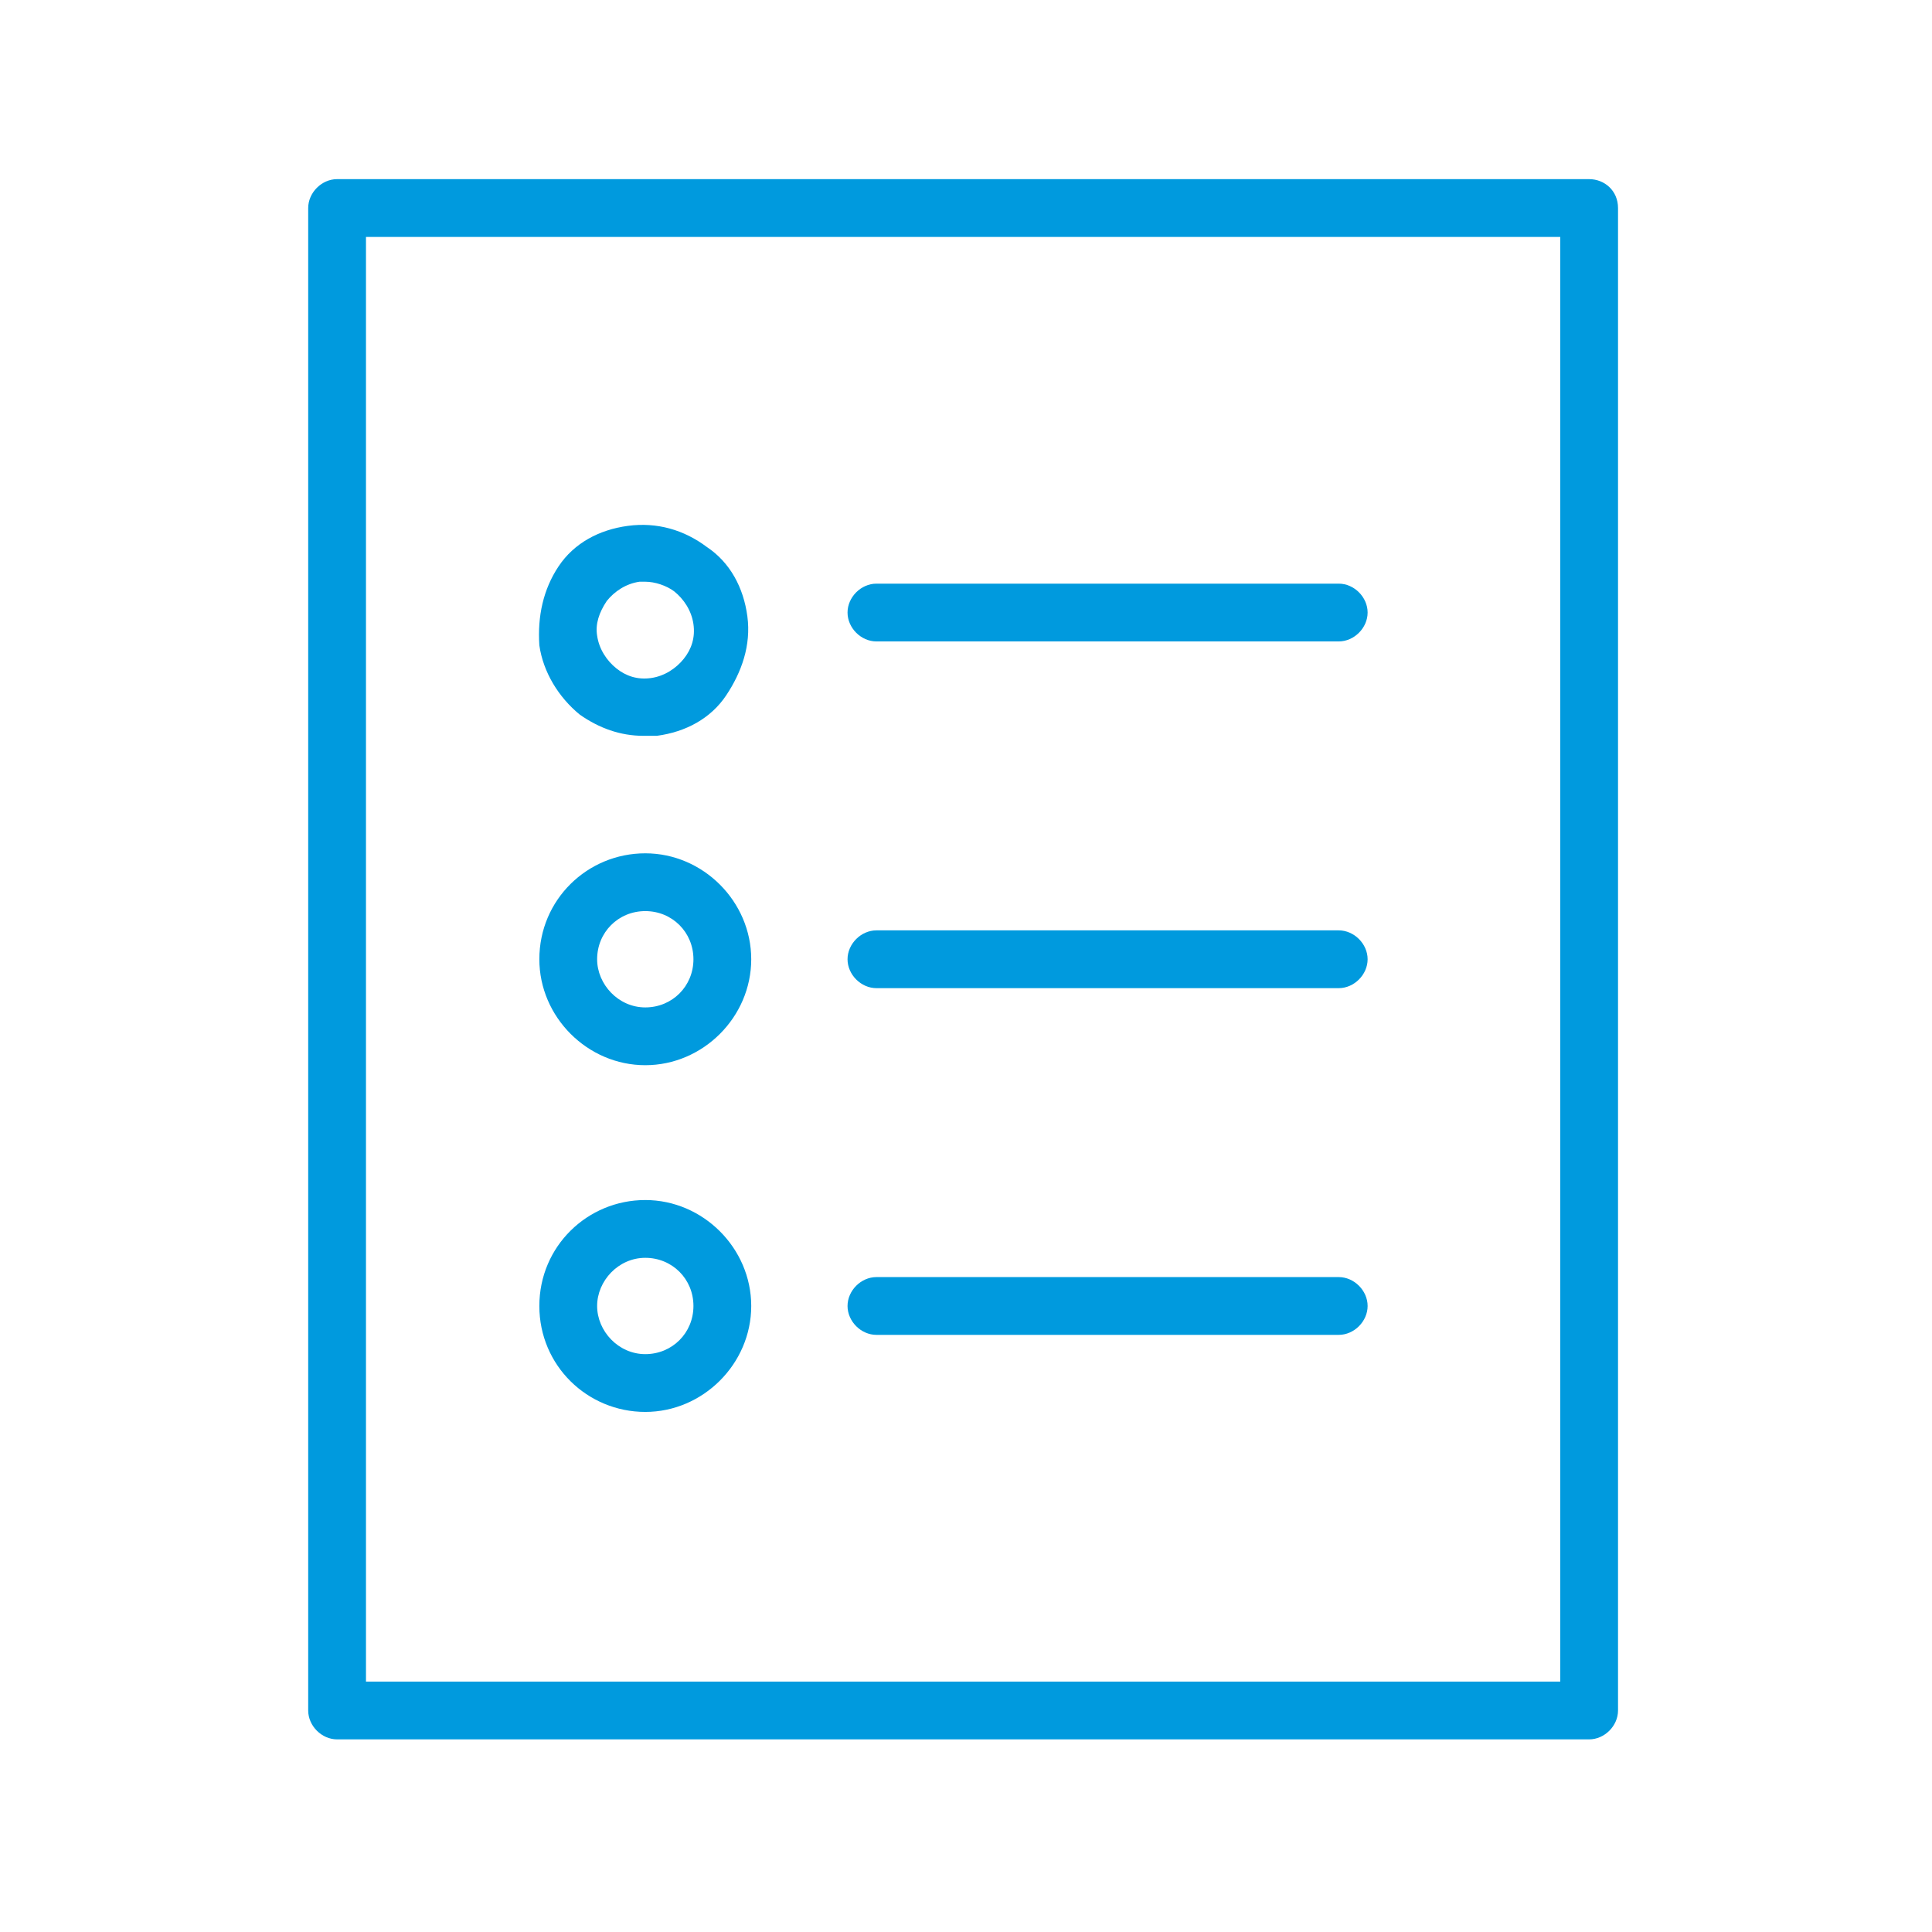
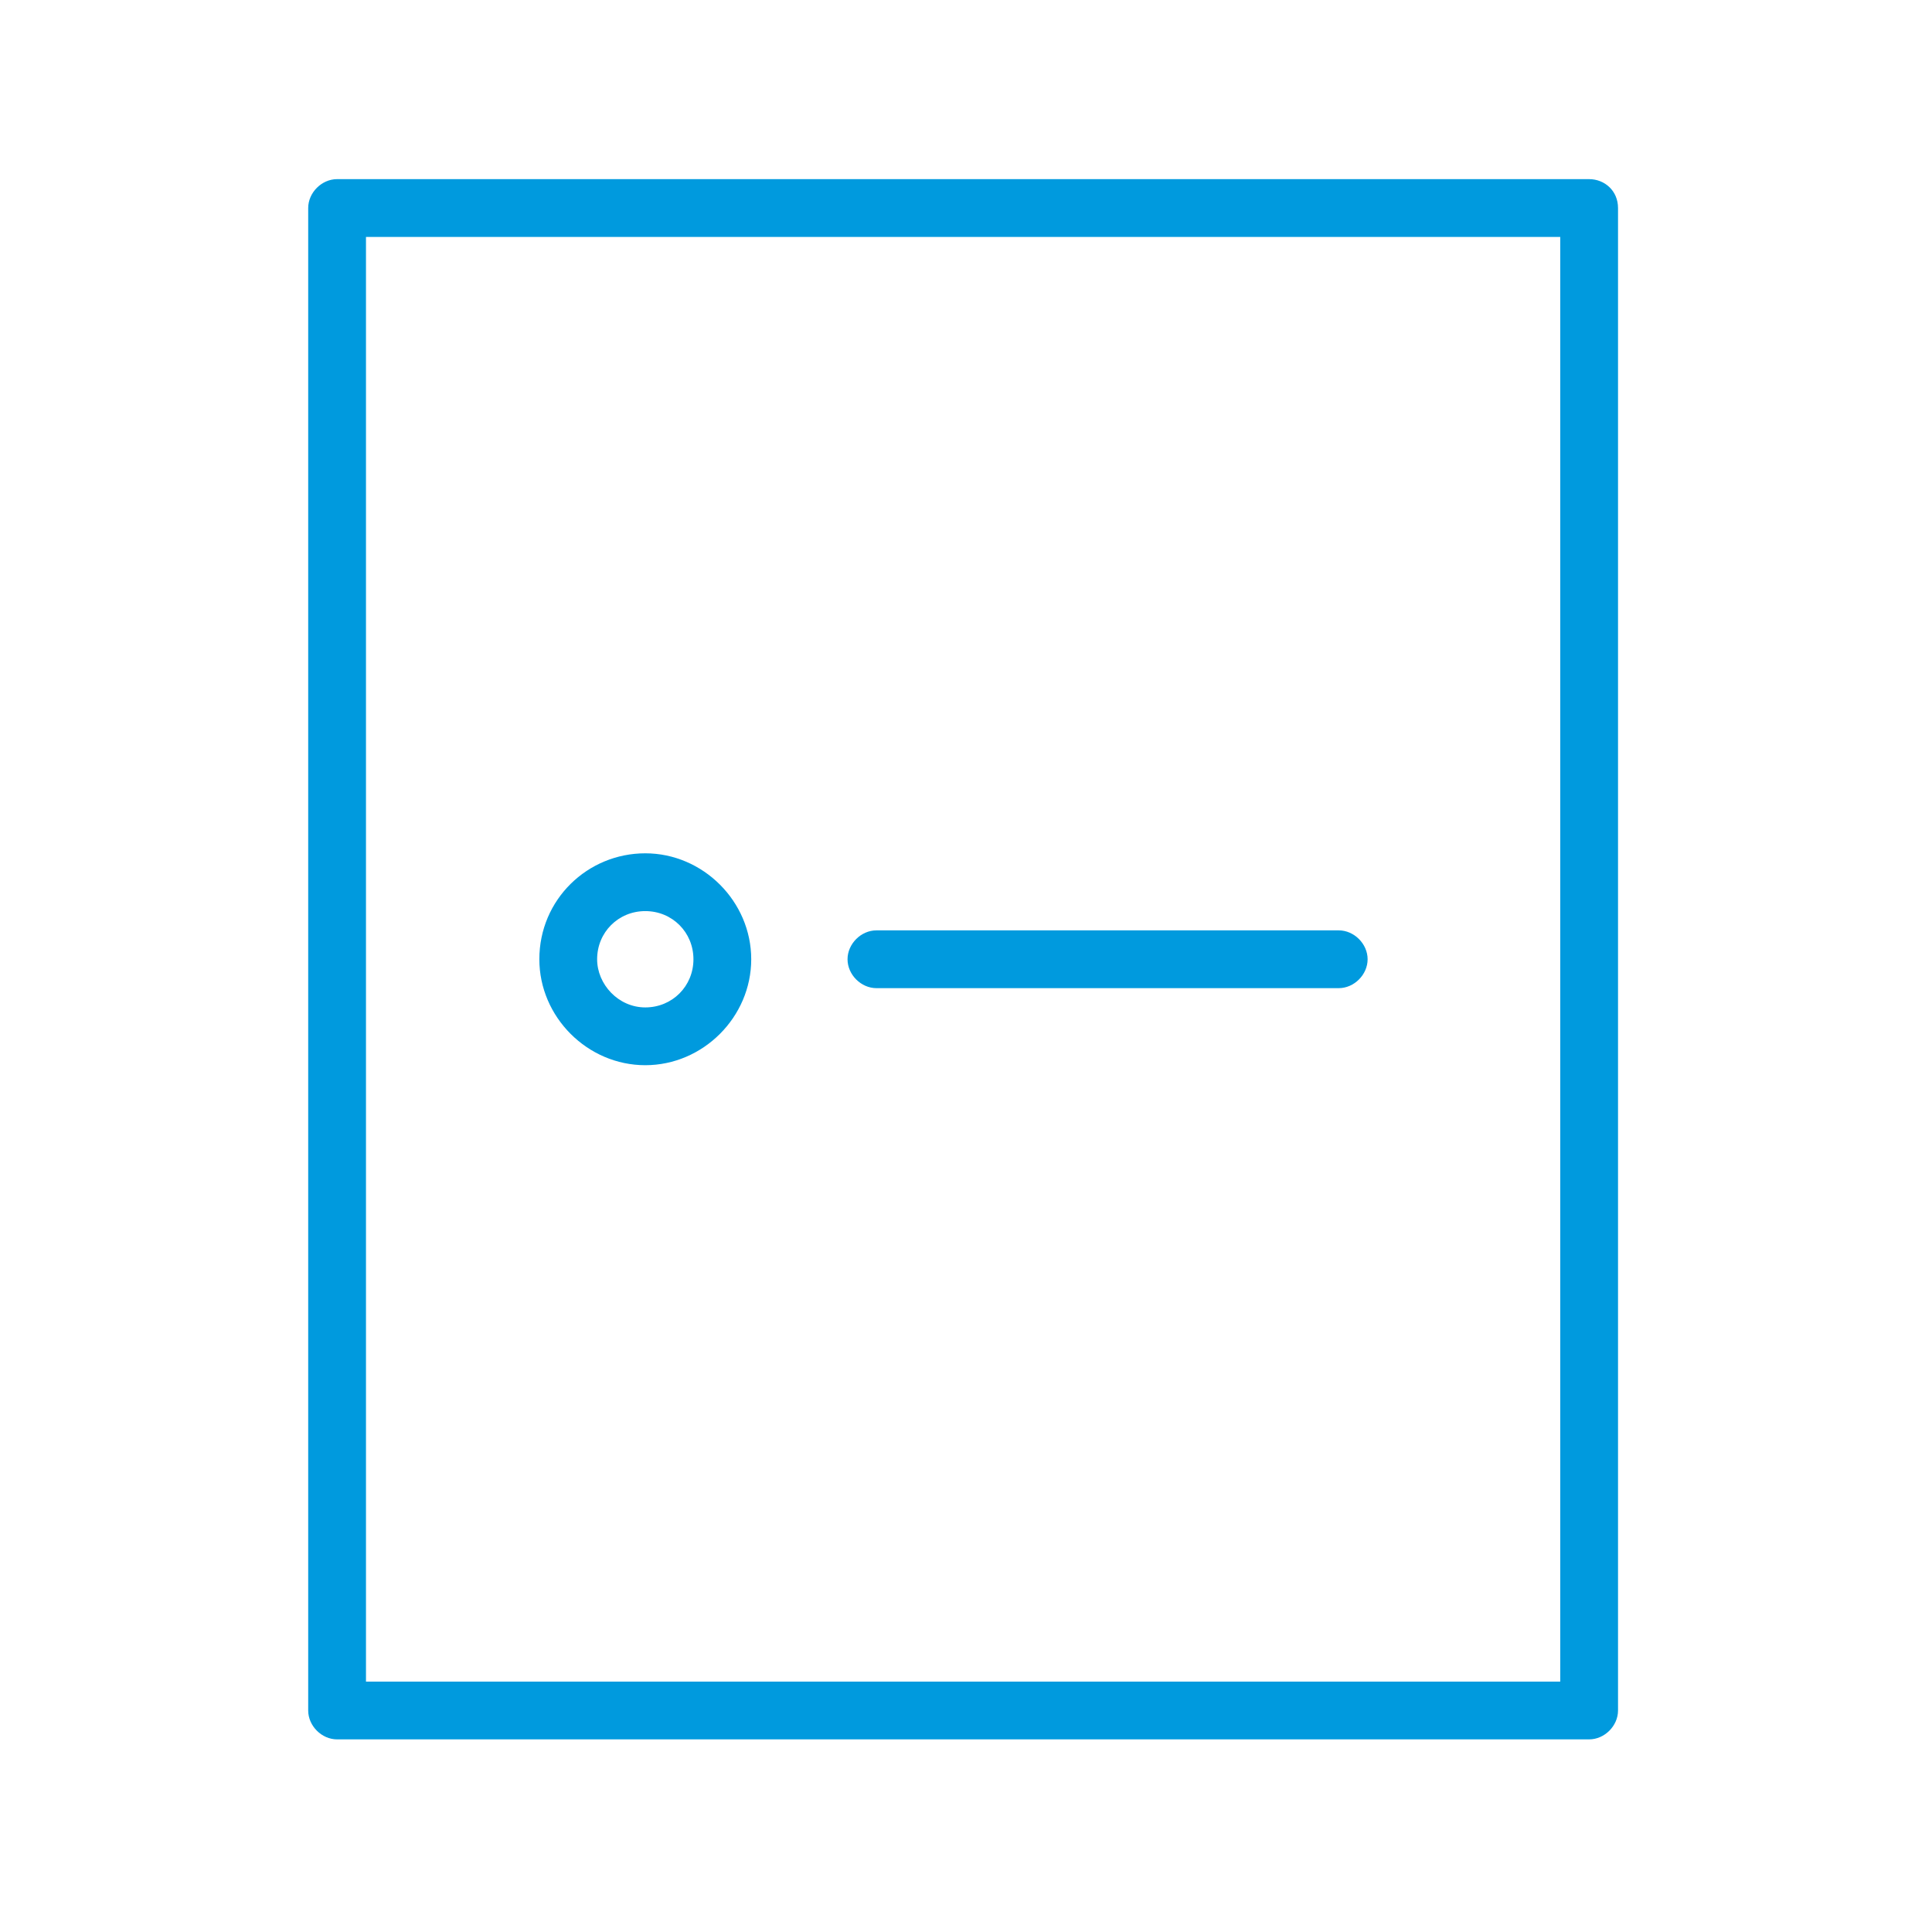
<svg xmlns="http://www.w3.org/2000/svg" id="Layer_1" x="0px" y="0px" viewBox="0 0 100.3 100.3" style="enable-background:new 0 0 100.3 100.3;" xml:space="preserve">
  <style type="text/css"> .st0{fill:#009ADE;} </style>
  <g id="Layer_1_1_">
    <g>
      <path class="st0" d="M82.5,9.3h-65c-0.8,0-1.5,0.7-1.5,1.5v78c0,0.8,0.7,1.5,1.5,1.5h65c0.8,0,1.5-0.7,1.5-1.5v-78 C84,9.9,83.3,9.3,82.5,9.3z M81,87.3H19v-75h62V87.3z" />
-       <path class="st0" d="M45.5,33.3h24c0.8,0,1.5-0.7,1.5-1.5s-0.7-1.5-1.5-1.5h-24c-0.8,0-1.5,0.7-1.5,1.5S44.7,33.3,45.5,33.3z" />
      <path class="st0" d="M45.5,51.3h24c0.8,0,1.5-0.7,1.5-1.5s-0.7-1.5-1.5-1.5h-24c-0.8,0-1.5,0.7-1.5,1.5S44.7,51.3,45.5,51.3z" />
-       <path class="st0" d="M45.5,69.3h24c0.8,0,1.5-0.7,1.5-1.5s-0.7-1.5-1.5-1.5h-24c-0.8,0-1.5,0.7-1.5,1.5S44.7,69.3,45.5,69.3z" />
-       <path class="st0" d="M30.1,37.1c1,0.7,2.1,1.1,3.3,1.1c0.2,0,0.5,0,0.7,0c1.5-0.2,2.8-0.9,3.6-2.1s1.3-2.6,1.1-4.1 c-0.2-1.5-0.9-2.8-2.1-3.6c-1.2-0.9-2.6-1.3-4.1-1.1c-1.5,0.2-2.8,0.9-3.6,2.1s-1.1,2.6-1,4.1C28.2,34.9,29,36.2,30.1,37.1z M31.5,31.2c0.4-0.5,1-0.9,1.7-1c0.1,0,0.2,0,0.3,0c0.5,0,1.1,0.2,1.5,0.5c0.5,0.4,0.9,1,1,1.7s-0.1,1.3-0.5,1.8s-1,0.9-1.7,1 s-1.3-0.1-1.8-0.5s-0.9-1-1-1.7C30.9,32.4,31.1,31.8,31.5,31.2z" />
      <path class="st0" d="M33.5,55.3c3,0,5.5-2.5,5.5-5.5s-2.5-5.5-5.5-5.5S28,46.7,28,49.8C28,52.8,30.5,55.3,33.5,55.3z M33.5,47.3 c1.4,0,2.5,1.1,2.5,2.5s-1.1,2.5-2.5,2.5S31,51.1,31,49.8C31,48.4,32.1,47.3,33.5,47.3z" />
-       <path class="st0" d="M33.5,73.3c3,0,5.5-2.5,5.5-5.5s-2.5-5.5-5.5-5.5S28,64.7,28,67.8S30.5,73.3,33.5,73.3z M33.5,65.3 c1.4,0,2.5,1.1,2.5,2.5s-1.1,2.5-2.5,2.5S31,69.1,31,67.8S32.1,65.3,33.5,65.3z" />
    </g>
  </g>
</svg>